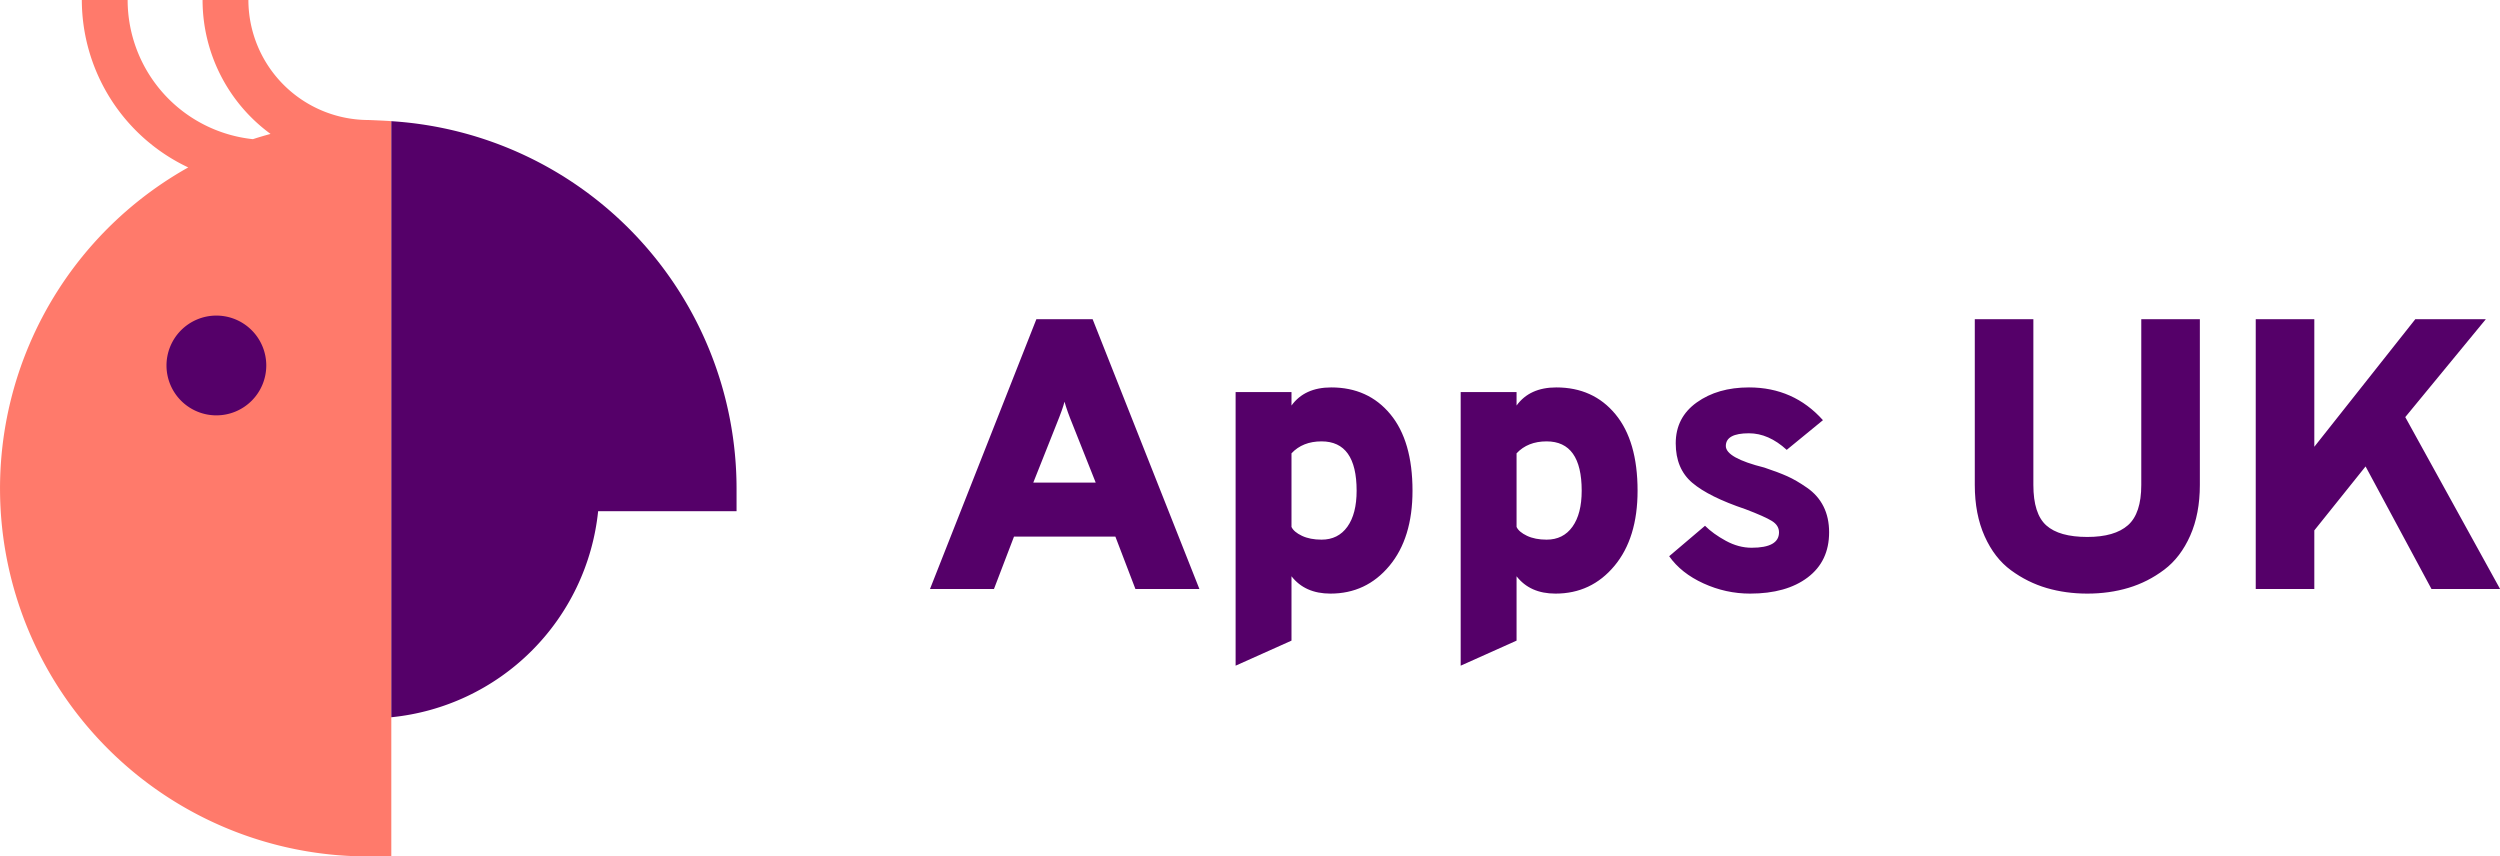
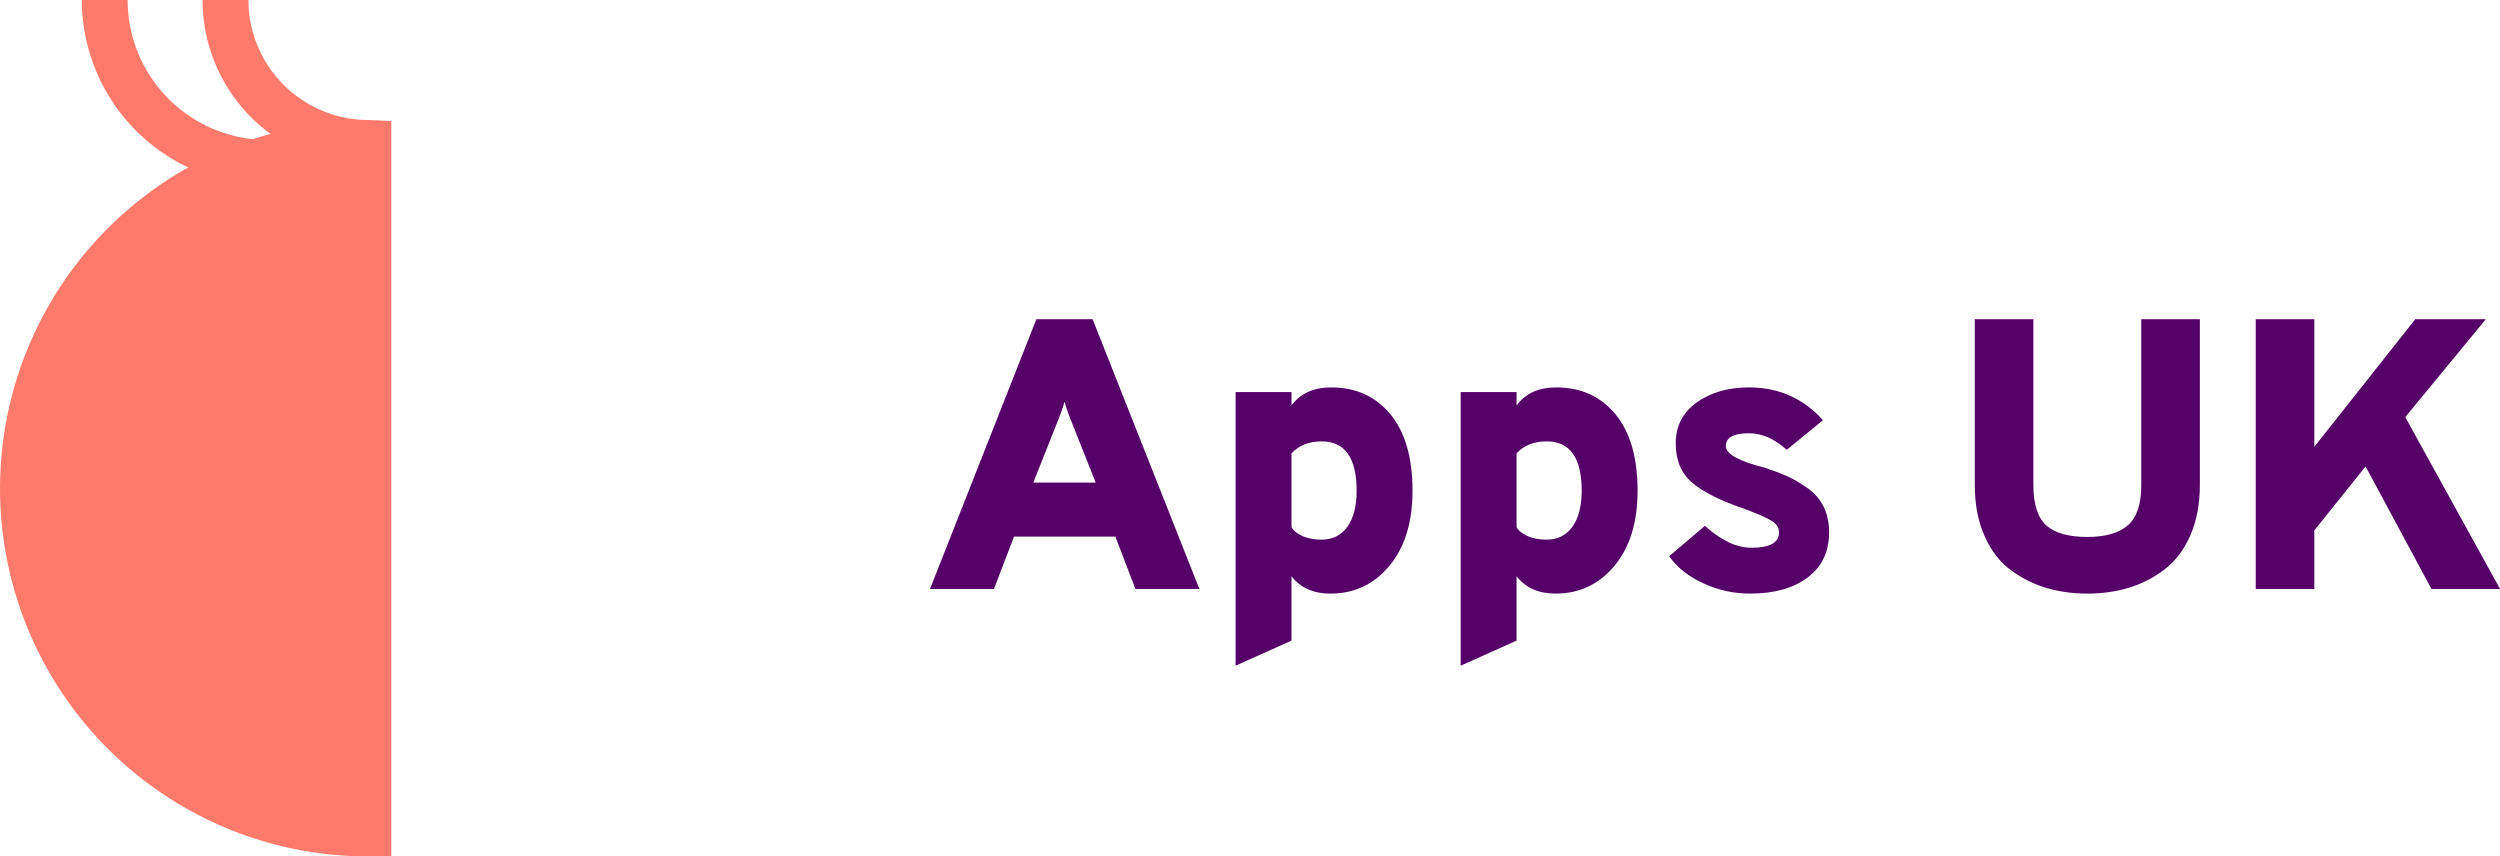
<svg xmlns="http://www.w3.org/2000/svg" id="SvgjsSvg1001" version="1.1" viewBox="120.73 99 233.53 80">
  <defs id="SvgjsDefs1002" />
  <g id="SvgjsG1013" transform="matrix(1,0,0,1,207.603,128.818)">
    <path id="SvgjsPath1014" d="M25.164 25.2L19.188 25.2L17.316 20.304L7.848 20.304L5.976 25.2L-1.5258789010097473e-8 25.2L9.936 7.629394538355427e-7L15.192 7.629394538355427e-7L25.164 25.2ZM9.648 15.264L15.48 15.264L13.32 9.828Q12.816 8.604 12.564 7.704Q12.42 8.316 11.808 9.828L9.648 15.264ZM37.404 25.632Q35.028 25.632 33.768 24.012L33.768 30.024L28.548 32.364L28.548 6.804L33.768 6.804L33.768 8.064Q34.992 6.372 37.476 6.372Q40.932 6.372 43.002 8.874Q45.072 11.376 45.072 16.02Q45.072 20.448 42.912 23.04Q40.752 25.632 37.404 25.632ZM36.576 20.592Q38.124 20.592 38.988 19.386Q39.852 18.18 39.852 16.02Q39.852 11.412 36.576 11.412Q34.812 11.412 33.768 12.528L33.768 19.404Q33.984 19.872 34.74 20.232Q35.496 20.592 36.576 20.592ZM58.428 25.632Q56.052 25.632 54.792 24.012L54.792 30.024L49.572 32.364L49.572 6.804L54.792 6.804L54.792 8.064Q56.016 6.372 58.5 6.372Q61.956 6.372 64.026 8.874Q66.096 11.376 66.096 16.02Q66.096 20.448 63.936 23.04Q61.776 25.632 58.428 25.632ZM57.6 20.592Q59.148 20.592 60.012 19.386Q60.876 18.18 60.876 16.02Q60.876 11.412 57.6 11.412Q55.836 11.412 54.792 12.528L54.792 19.404Q55.008 19.872 55.764 20.232Q56.52 20.592 57.6 20.592ZM76.608 25.632Q74.34 25.632 72.252 24.678Q70.164 23.724 69.048 22.14L72.396 19.296Q73.152 20.052 74.34 20.7Q75.528 21.348 76.752 21.348Q79.308 21.348 79.308 19.908Q79.308 19.26 78.642 18.846Q77.976 18.432 76.176 17.748Q72.756 16.596 71.208 15.282Q69.66 13.968 69.66 11.592Q69.66 9.18 71.622 7.776Q73.584 6.372 76.5 6.372Q80.676 6.372 83.412 9.432L80.028 12.204Q78.336 10.656 76.5 10.656Q74.34 10.656 74.34 11.844Q74.34 12.96 77.94 13.86Q79.236 14.292 80.082 14.67Q80.928 15.048 81.936 15.75Q82.944 16.452 83.466 17.496Q83.988 18.54 83.988 19.908Q83.988 22.608 81.99 24.12Q79.992 25.632 76.608 25.632ZM108.108 25.632Q106.092 25.632 104.31 25.11Q102.528 24.588 100.98 23.454Q99.432 22.32 98.514 20.268Q97.596 18.216 97.596 15.48L97.596 7.629394538355427e-7L103.068 7.629394538355427e-7L103.068 15.48Q103.068 18.18 104.274 19.26Q105.48 20.34 108.108 20.34Q110.664 20.34 111.906 19.242Q113.148 18.144 113.148 15.48L113.148 7.629394538355427e-7L118.62 7.629394538355427e-7L118.62 15.48Q118.62 18.18 117.72 20.214Q116.82 22.248 115.29 23.4Q113.76 24.552 111.96 25.092Q110.16 25.632 108.108 25.632ZM146.664 25.2L140.256 25.2L134.1 13.752L129.312 19.728L129.312 25.2L123.84 25.2L123.84 7.629394538355427e-7L129.312 7.629394538355427e-7L129.312 11.916L138.744 7.629394538355427e-7L145.332 7.629394538355427e-7L137.808 9.144L146.664 25.2Z " fill="#550069" />
  </g>
  <g id="SvgjsG1015" transform="matrix(1,0,0,1,77.603,62)">
    <title>0324_parrot_verti</title>
    <path id="color_2" d="M79.68,48.32V117H77.54A34.37,34.37,0,0,1,60.71,52.64,17.33,17.33,0,0,1,50.77,37h4.28a13.08,13.08,0,0,0,11.7,13c.55-.18,1.1-.34,1.65-.49A15.49,15.49,0,0,1,62.05,37h4.28A11.23,11.23,0,0,0,77.54,48.21S79.28,48.28,79.68,48.32Z" fill="#ff7a6b" />
-     <path id="color_1" d="M111.93,82.61v2.14H99A21.57,21.57,0,0,1,79.68,104V48.32A34.4,34.4,0,0,1,111.93,82.61ZM63.29,66.48A4.66,4.66,0,1,0,68,71.14,4.66,4.66,0,0,0,63.29,66.48Z" fill="#550069" />
  </g>
</svg>